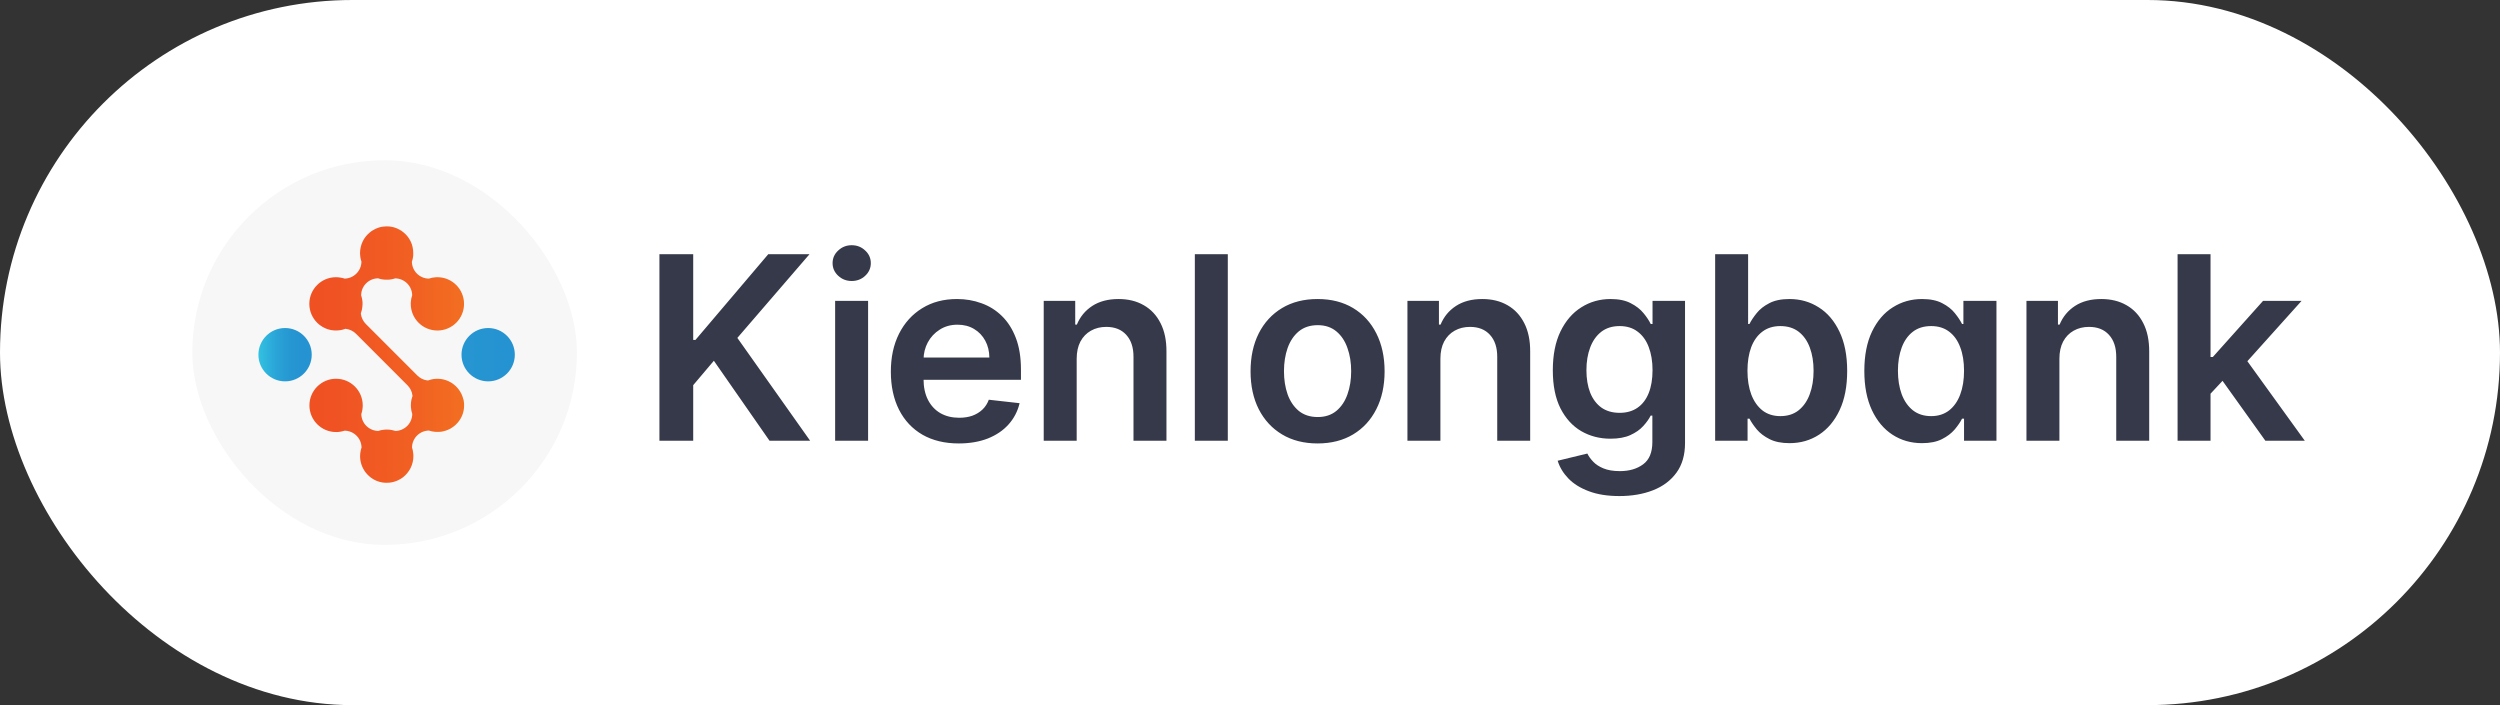
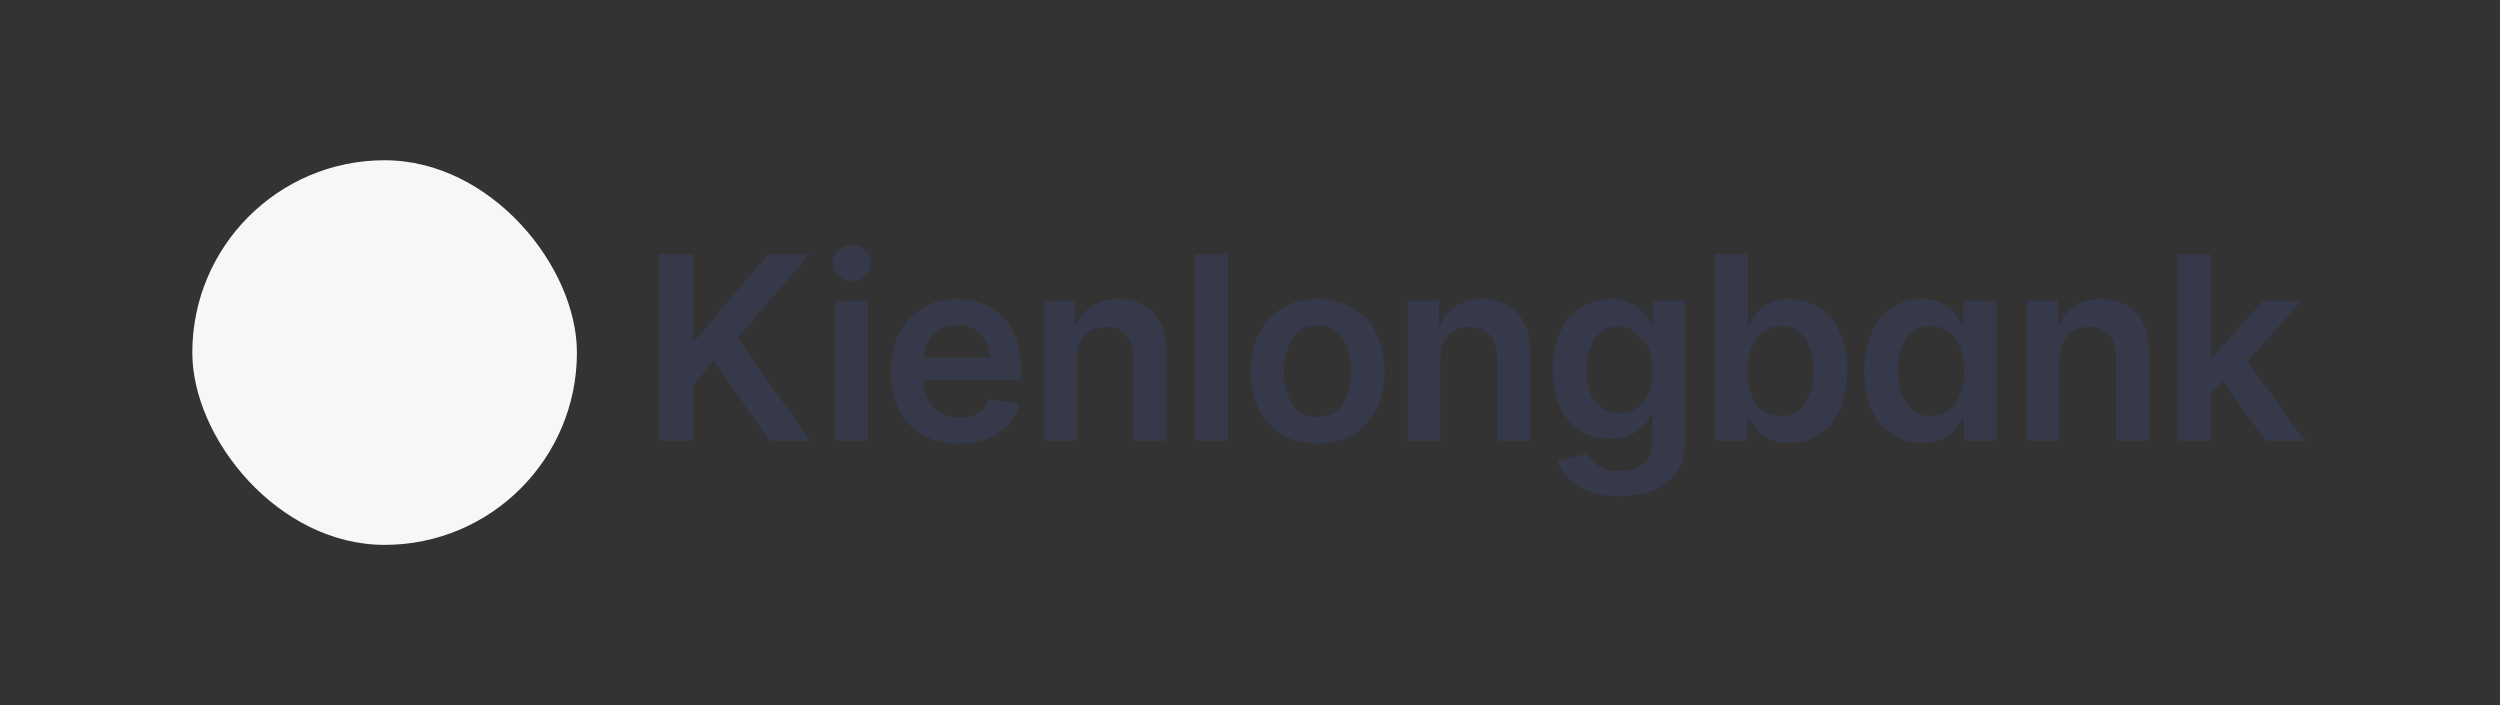
<svg xmlns="http://www.w3.org/2000/svg" width="156" height="44" viewBox="0 0 156 44" fill="none">
  <rect x="0" y="0" width="156" height="44" fill="#333333" stroke="none" />
-   <rect width="156" height="44" rx="22" fill="white" />
  <rect x="12" y="10" width="24" height="24" rx="12" fill="#F7F7F7" />
-   <path d="M28.913 24.925C28.91 24.91 28.905 24.896 28.902 24.881C28.899 24.866 28.894 24.851 28.89 24.836C28.882 24.806 28.872 24.779 28.862 24.749C28.859 24.739 28.857 24.731 28.852 24.721C28.846 24.704 28.839 24.686 28.831 24.67C28.831 24.665 28.828 24.661 28.826 24.656C28.821 24.646 28.818 24.635 28.813 24.625C28.803 24.6 28.79 24.576 28.778 24.551C28.772 24.536 28.763 24.523 28.755 24.508C28.75 24.497 28.744 24.485 28.735 24.473C28.724 24.45 28.707 24.426 28.694 24.404L28.671 24.369C28.641 24.327 28.61 24.284 28.577 24.242C28.534 24.191 28.491 24.144 28.444 24.099C28.432 24.089 28.421 24.078 28.411 24.069C28.381 24.041 28.35 24.017 28.318 23.992C28.31 23.985 28.302 23.979 28.292 23.97C28.272 23.956 28.252 23.941 28.233 23.927C28.213 23.914 28.191 23.899 28.17 23.886C28.129 23.861 28.086 23.837 28.041 23.814C28.018 23.802 27.995 23.791 27.972 23.781C27.786 23.697 27.58 23.645 27.365 23.637C27.341 23.636 27.316 23.636 27.293 23.636C27.293 23.636 27.278 23.636 27.271 23.636C27.248 23.636 27.224 23.636 27.201 23.639C27.181 23.639 27.159 23.641 27.141 23.642C27.113 23.645 27.085 23.649 27.057 23.652C27.047 23.652 27.039 23.654 27.031 23.655C27.026 23.655 27.021 23.657 27.016 23.659C27.011 23.659 27.006 23.66 27.001 23.662C26.989 23.664 26.98 23.665 26.968 23.669L26.956 23.672C26.948 23.672 26.938 23.675 26.93 23.677C26.922 23.677 26.915 23.68 26.909 23.682C26.886 23.687 26.864 23.693 26.843 23.7C26.834 23.702 26.826 23.703 26.818 23.706C26.813 23.708 26.806 23.71 26.802 23.712C26.788 23.715 26.777 23.718 26.764 23.723C26.754 23.726 26.745 23.73 26.736 23.733C26.732 23.735 26.727 23.736 26.724 23.738C26.722 23.738 26.721 23.739 26.718 23.741L26.714 23.743H26.711C26.696 23.743 26.683 23.741 26.668 23.739C26.441 23.712 26.22 23.609 26.043 23.433L22.827 20.215C22.657 20.045 22.556 19.831 22.523 19.61V19.607C22.522 19.585 22.518 19.566 22.517 19.547C22.522 19.536 22.525 19.524 22.528 19.513C22.538 19.486 22.546 19.458 22.553 19.43C22.555 19.427 22.556 19.424 22.556 19.42C22.556 19.417 22.556 19.416 22.558 19.414C22.561 19.402 22.565 19.392 22.568 19.383C22.568 19.383 22.568 19.383 22.568 19.381C22.571 19.366 22.576 19.351 22.578 19.336C22.584 19.307 22.591 19.275 22.596 19.246C22.601 19.214 22.606 19.183 22.609 19.153C22.612 19.122 22.616 19.091 22.617 19.059L22.621 19.011V18.988C22.621 18.978 22.621 18.972 22.621 18.964C22.621 18.932 22.621 18.901 22.621 18.871C22.621 18.871 22.621 18.866 22.621 18.863C22.621 18.853 22.621 18.845 22.617 18.837C22.617 18.822 22.616 18.807 22.614 18.794V18.79C22.614 18.78 22.612 18.771 22.611 18.761C22.607 18.738 22.606 18.716 22.601 18.696C22.599 18.682 22.596 18.668 22.593 18.655C22.593 18.645 22.589 18.635 22.588 18.625C22.586 18.616 22.584 18.606 22.581 18.596C22.581 18.588 22.578 18.579 22.576 18.573C22.573 18.561 22.571 18.548 22.566 18.535L22.563 18.523C22.56 18.513 22.558 18.503 22.555 18.494C22.55 18.479 22.545 18.462 22.54 18.447C22.537 18.439 22.535 18.431 22.532 18.424C22.537 18.154 22.64 17.887 22.846 17.681C23.053 17.474 23.321 17.369 23.592 17.367C23.603 17.372 23.616 17.375 23.631 17.379C23.634 17.38 23.64 17.382 23.643 17.382C23.661 17.387 23.679 17.392 23.695 17.397C23.707 17.4 23.72 17.404 23.732 17.407C23.75 17.412 23.77 17.417 23.79 17.42C23.817 17.425 23.842 17.43 23.872 17.435C23.9 17.438 23.928 17.443 23.954 17.445C23.977 17.448 24.002 17.45 24.025 17.451H24.038C24.067 17.451 24.096 17.453 24.124 17.453C24.132 17.453 24.142 17.453 24.151 17.453C24.164 17.453 24.177 17.453 24.19 17.453C24.197 17.453 24.203 17.453 24.21 17.453H24.223C24.241 17.453 24.259 17.45 24.276 17.448H24.281C24.281 17.448 24.286 17.448 24.289 17.448C24.292 17.448 24.296 17.448 24.299 17.448C24.302 17.448 24.307 17.448 24.311 17.446C24.317 17.446 24.324 17.445 24.332 17.443C24.337 17.443 24.342 17.443 24.345 17.441C24.363 17.44 24.381 17.436 24.398 17.433C24.414 17.431 24.431 17.428 24.447 17.425C24.484 17.417 24.52 17.408 24.556 17.4C24.592 17.39 24.629 17.38 24.663 17.369C24.932 17.374 25.201 17.478 25.405 17.682C25.611 17.888 25.717 18.157 25.72 18.428C25.672 18.564 25.643 18.711 25.634 18.863C25.633 18.898 25.631 18.929 25.631 18.962C25.631 19.881 26.376 20.624 27.294 20.624C28.213 20.624 28.956 19.881 28.956 18.962C28.956 18.043 28.213 17.298 27.294 17.298C27.26 17.298 27.229 17.298 27.194 17.301C27.044 17.309 26.899 17.339 26.762 17.385C26.492 17.382 26.221 17.278 26.015 17.072C25.811 16.867 25.705 16.599 25.702 16.328C25.707 16.31 25.713 16.292 25.718 16.276C25.722 16.267 25.723 16.257 25.727 16.249C25.73 16.239 25.732 16.231 25.735 16.221C25.735 16.218 25.736 16.213 25.738 16.209C25.741 16.196 25.745 16.181 25.748 16.168C25.756 16.132 25.765 16.096 25.77 16.059C25.771 16.048 25.773 16.035 25.774 16.021C25.776 16.01 25.778 16 25.779 15.989C25.779 15.98 25.781 15.972 25.783 15.965C25.783 15.96 25.783 15.956 25.783 15.949C25.784 15.936 25.786 15.921 25.786 15.908C25.786 15.898 25.786 15.89 25.786 15.88C25.786 15.871 25.786 15.863 25.786 15.855V15.845C25.786 15.845 25.786 15.84 25.786 15.837C25.786 15.822 25.786 15.809 25.786 15.794C25.786 15.736 25.783 15.678 25.778 15.622C25.771 15.566 25.763 15.512 25.753 15.457C25.75 15.436 25.745 15.416 25.74 15.396C25.738 15.39 25.736 15.382 25.735 15.375C25.732 15.362 25.728 15.349 25.725 15.337C25.722 15.322 25.717 15.309 25.713 15.296C25.712 15.289 25.71 15.284 25.709 15.278C25.707 15.273 25.705 15.268 25.704 15.263C25.704 15.26 25.7 15.255 25.7 15.251C25.7 15.248 25.697 15.245 25.697 15.242C25.687 15.213 25.677 15.189 25.667 15.162C25.659 15.144 25.651 15.124 25.643 15.106C25.638 15.096 25.634 15.088 25.631 15.078C25.628 15.068 25.623 15.06 25.618 15.05C25.6 15.014 25.582 14.979 25.56 14.945L25.532 14.898C25.519 14.88 25.507 14.861 25.494 14.842C25.492 14.839 25.491 14.837 25.489 14.834C25.483 14.824 25.474 14.814 25.468 14.804C25.463 14.796 25.456 14.79 25.45 14.781C25.45 14.781 25.448 14.778 25.446 14.776C25.446 14.776 25.445 14.773 25.443 14.771C25.425 14.747 25.405 14.724 25.385 14.701C25.367 14.679 25.348 14.658 25.326 14.636C25.306 14.615 25.285 14.595 25.263 14.575C25.242 14.555 25.221 14.537 25.199 14.518C25.194 14.514 25.191 14.509 25.186 14.506C25.145 14.473 25.104 14.442 25.061 14.41C25.061 14.41 25.059 14.41 25.059 14.409C25.014 14.379 24.968 14.353 24.922 14.326L24.911 14.321C24.884 14.306 24.858 14.293 24.831 14.282C24.805 14.27 24.779 14.257 24.751 14.245C24.723 14.236 24.695 14.224 24.667 14.214C24.642 14.206 24.619 14.198 24.594 14.191C24.592 14.191 24.591 14.191 24.589 14.189C24.586 14.189 24.582 14.188 24.579 14.186C24.564 14.181 24.551 14.178 24.536 14.175C24.521 14.171 24.507 14.168 24.494 14.165C24.465 14.16 24.436 14.153 24.408 14.148C24.317 14.132 24.225 14.125 24.131 14.125C24.058 14.125 23.987 14.13 23.918 14.14C23.897 14.143 23.875 14.145 23.854 14.15C23.851 14.15 23.847 14.15 23.844 14.15C23.839 14.151 23.834 14.151 23.829 14.153C23.813 14.156 23.794 14.16 23.778 14.163C23.753 14.168 23.73 14.175 23.707 14.179C23.691 14.183 23.674 14.188 23.658 14.194C23.643 14.198 23.628 14.203 23.615 14.207C23.582 14.217 23.55 14.229 23.519 14.242C23.488 14.255 23.456 14.268 23.427 14.283C23.366 14.311 23.306 14.343 23.25 14.379C23.236 14.387 23.222 14.397 23.207 14.407C23.193 14.417 23.18 14.425 23.166 14.435C23.138 14.453 23.114 14.475 23.087 14.494C23.034 14.536 22.985 14.58 22.939 14.63C22.917 14.651 22.898 14.672 22.878 14.696C22.875 14.699 22.873 14.702 22.87 14.706C22.853 14.724 22.84 14.742 22.825 14.758C22.799 14.791 22.774 14.824 22.749 14.861C22.734 14.884 22.72 14.905 22.706 14.928C22.697 14.946 22.685 14.963 22.677 14.981C22.667 14.997 22.657 15.015 22.649 15.034C22.631 15.07 22.612 15.106 22.598 15.144C22.588 15.169 22.576 15.194 22.568 15.22C22.558 15.245 22.55 15.271 22.543 15.297C22.535 15.322 22.527 15.349 22.52 15.377C22.512 15.403 22.507 15.43 22.502 15.456C22.479 15.565 22.467 15.675 22.467 15.792C22.467 15.82 22.467 15.85 22.471 15.878V15.893C22.471 15.911 22.474 15.931 22.476 15.949C22.476 15.954 22.476 15.959 22.477 15.962C22.479 15.99 22.484 16.018 22.487 16.046C22.487 16.058 22.49 16.069 22.492 16.081C22.492 16.086 22.492 16.089 22.494 16.094C22.494 16.099 22.495 16.104 22.497 16.109C22.499 16.12 22.502 16.132 22.505 16.144C22.509 16.16 22.514 16.175 22.517 16.191C22.522 16.213 22.527 16.231 22.533 16.251C22.535 16.259 22.537 16.266 22.538 16.274C22.54 16.277 22.541 16.282 22.543 16.285C22.548 16.297 22.551 16.31 22.555 16.323C22.551 16.594 22.448 16.864 22.241 17.07C22.035 17.276 21.767 17.38 21.498 17.385C21.485 17.38 21.473 17.375 21.46 17.372L21.452 17.369C21.452 17.369 21.444 17.367 21.44 17.366C21.434 17.362 21.427 17.361 21.419 17.359C21.406 17.356 21.394 17.351 21.381 17.349C21.378 17.349 21.371 17.347 21.369 17.346C21.361 17.346 21.356 17.343 21.349 17.341C21.348 17.341 21.345 17.341 21.341 17.341L21.318 17.336C21.308 17.334 21.298 17.333 21.287 17.331C21.285 17.331 21.284 17.331 21.282 17.331C21.265 17.328 21.249 17.324 21.233 17.321C21.196 17.316 21.16 17.311 21.122 17.306C21.11 17.306 21.099 17.303 21.086 17.303C21.079 17.303 21.071 17.301 21.064 17.301H21.049C21.021 17.3 20.993 17.298 20.964 17.298C20.046 17.298 19.302 18.042 19.302 18.96C19.302 19.42 19.488 19.838 19.79 20.138C19.808 20.156 19.826 20.174 19.846 20.191C19.863 20.207 19.881 20.222 19.897 20.235C19.91 20.247 19.925 20.258 19.938 20.268C19.947 20.275 19.953 20.28 19.96 20.285C19.971 20.293 19.983 20.301 19.993 20.308C20.006 20.317 20.021 20.327 20.034 20.337C20.054 20.351 20.073 20.364 20.093 20.375C20.111 20.385 20.128 20.397 20.146 20.407C20.168 20.418 20.189 20.43 20.21 20.441C20.23 20.451 20.252 20.461 20.271 20.471C20.276 20.474 20.281 20.476 20.286 20.479C20.306 20.489 20.327 20.497 20.347 20.504C20.37 20.514 20.395 20.522 20.418 20.532C20.443 20.54 20.466 20.548 20.491 20.555H20.492C20.515 20.563 20.54 20.568 20.565 20.575C20.59 20.58 20.614 20.586 20.641 20.591C20.667 20.596 20.692 20.601 20.718 20.605C20.769 20.613 20.822 20.618 20.875 20.621C20.875 20.621 20.876 20.621 20.878 20.621C20.906 20.621 20.936 20.623 20.964 20.623C20.964 20.623 20.98 20.623 20.987 20.623H20.988C21.012 20.623 21.036 20.623 21.059 20.619C21.089 20.619 21.119 20.616 21.15 20.611H21.157C21.158 20.611 21.162 20.611 21.162 20.611C21.191 20.608 21.219 20.603 21.247 20.599C21.277 20.595 21.307 20.588 21.338 20.581C21.353 20.578 21.366 20.576 21.379 20.572H21.381C21.381 20.572 21.394 20.568 21.402 20.565C21.412 20.563 21.42 20.562 21.429 20.557C21.458 20.548 21.486 20.538 21.516 20.529C21.526 20.525 21.536 20.522 21.546 20.517C21.567 20.519 21.587 20.52 21.605 20.524H21.607C21.829 20.555 22.042 20.656 22.213 20.826L25.43 24.045C25.606 24.221 25.709 24.442 25.736 24.671C25.738 24.686 25.74 24.699 25.741 24.712C25.741 24.712 25.738 24.721 25.738 24.724C25.738 24.727 25.735 24.729 25.735 24.734C25.73 24.747 25.725 24.762 25.72 24.775C25.715 24.79 25.71 24.803 25.709 24.816C25.704 24.83 25.7 24.844 25.697 24.858C25.692 24.871 25.689 24.886 25.685 24.899C25.682 24.914 25.679 24.928 25.675 24.942C25.672 24.957 25.671 24.971 25.667 24.985C25.664 25 25.662 25.014 25.659 25.031C25.656 25.049 25.654 25.069 25.651 25.088L25.648 25.112V25.115C25.648 25.128 25.644 25.143 25.644 25.156C25.641 25.186 25.639 25.215 25.639 25.245C25.639 25.255 25.638 25.263 25.639 25.275V25.298C25.639 25.321 25.639 25.346 25.641 25.369C25.641 25.379 25.641 25.389 25.641 25.399C25.651 25.549 25.679 25.694 25.725 25.831V25.837C25.72 26.106 25.616 26.373 25.412 26.578C25.206 26.782 24.939 26.888 24.67 26.893H24.667C24.655 26.889 24.645 26.884 24.635 26.881C24.634 26.88 24.63 26.88 24.627 26.878C24.624 26.876 24.619 26.875 24.614 26.875C24.612 26.875 24.61 26.875 24.609 26.873C24.606 26.873 24.601 26.87 24.597 26.87C24.592 26.868 24.587 26.866 24.582 26.866C24.576 26.863 24.569 26.861 24.561 26.861C24.556 26.86 24.549 26.858 24.545 26.856C24.541 26.856 24.54 26.856 24.536 26.855C24.533 26.853 24.528 26.851 24.525 26.851C24.525 26.851 24.524 26.851 24.523 26.851C24.523 26.851 24.513 26.851 24.508 26.848C24.508 26.848 24.503 26.848 24.5 26.846L24.488 26.843C24.465 26.838 24.444 26.833 24.421 26.83C24.416 26.83 24.409 26.828 24.403 26.827C24.381 26.823 24.362 26.82 24.342 26.819C24.342 26.819 24.332 26.815 24.325 26.815C24.315 26.814 24.304 26.812 24.294 26.812C24.276 26.81 24.256 26.809 24.238 26.807C24.236 26.807 24.235 26.807 24.233 26.807C24.207 26.805 24.182 26.804 24.155 26.805C24.151 26.805 24.144 26.805 24.139 26.805H24.137C24.109 26.805 24.081 26.805 24.053 26.809H24.042C24.042 26.809 24.034 26.809 24.029 26.809C24 26.81 23.973 26.812 23.946 26.817C23.928 26.819 23.908 26.822 23.888 26.825H23.884L23.849 26.83L23.821 26.835C23.821 26.835 23.817 26.835 23.816 26.835C23.811 26.835 23.808 26.835 23.804 26.837H23.803C23.803 26.837 23.79 26.84 23.783 26.842L23.768 26.845C23.768 26.845 23.758 26.846 23.753 26.848C23.729 26.853 23.702 26.86 23.677 26.868C23.674 26.868 23.671 26.87 23.668 26.871C23.651 26.876 23.633 26.881 23.618 26.888C23.615 26.888 23.61 26.889 23.607 26.891C23.336 26.888 23.066 26.782 22.86 26.578C22.654 26.372 22.548 26.103 22.546 25.832C22.556 25.803 22.566 25.771 22.575 25.74C22.578 25.73 22.579 25.722 22.583 25.71C22.589 25.687 22.594 25.666 22.599 25.641C22.602 25.626 22.606 25.611 22.607 25.596C22.611 25.583 22.612 25.572 22.612 25.558C22.612 25.555 22.612 25.554 22.614 25.55C22.617 25.529 22.621 25.507 22.622 25.488C22.626 25.458 22.629 25.428 22.631 25.397C22.632 25.362 22.634 25.331 22.634 25.296C22.634 24.378 21.89 23.634 20.972 23.634C20.054 23.634 19.308 24.378 19.308 25.296C19.308 26.215 20.054 26.96 20.97 26.96C21.005 26.96 21.036 26.96 21.069 26.957C21.091 26.957 21.112 26.954 21.134 26.952C21.137 26.952 21.142 26.952 21.145 26.95C21.166 26.949 21.186 26.947 21.204 26.942C21.213 26.942 21.221 26.941 21.229 26.939C21.252 26.936 21.275 26.931 21.298 26.927C21.333 26.921 21.366 26.913 21.399 26.904C21.417 26.899 21.435 26.894 21.452 26.889C21.47 26.884 21.488 26.878 21.505 26.873C21.775 26.878 22.042 26.982 22.246 27.186C22.453 27.392 22.558 27.661 22.561 27.93L22.558 27.94C22.555 27.948 22.553 27.956 22.55 27.965C22.548 27.971 22.546 27.978 22.543 27.983C22.543 27.983 22.54 27.996 22.538 28.001C22.537 28.011 22.533 28.019 22.53 28.029C22.53 28.035 22.527 28.041 22.525 28.047C22.522 28.054 22.52 28.059 22.52 28.065C22.518 28.073 22.517 28.08 22.515 28.088C22.512 28.097 22.51 28.103 22.51 28.111C22.507 28.121 22.505 28.133 22.504 28.143C22.5 28.158 22.499 28.174 22.495 28.189C22.495 28.192 22.495 28.194 22.494 28.197C22.49 28.215 22.489 28.233 22.485 28.253C22.485 28.262 22.484 28.268 22.482 28.275C22.48 28.286 22.479 28.298 22.479 28.311C22.479 28.321 22.477 28.329 22.477 28.339C22.476 28.349 22.476 28.357 22.474 28.367V28.37C22.472 28.402 22.471 28.435 22.471 28.466C22.471 28.489 22.471 28.514 22.472 28.537C22.472 28.553 22.472 28.572 22.476 28.586C22.476 28.603 22.477 28.621 22.479 28.636C22.48 28.647 22.482 28.661 22.484 28.672C22.485 28.687 22.487 28.7 22.489 28.713C22.489 28.722 22.49 28.73 22.492 28.736C22.492 28.74 22.492 28.741 22.494 28.745L22.497 28.761C22.502 28.791 22.509 28.819 22.515 28.849C22.515 28.854 22.517 28.857 22.518 28.862C22.523 28.887 22.53 28.911 22.538 28.934C22.543 28.951 22.548 28.969 22.555 28.985C22.555 28.989 22.558 28.994 22.558 28.997C22.56 29.002 22.561 29.007 22.563 29.01C22.568 29.025 22.573 29.038 22.578 29.053C22.581 29.061 22.583 29.068 22.586 29.075L22.594 29.094C22.602 29.112 22.611 29.132 22.619 29.15C22.619 29.154 22.621 29.157 22.622 29.16C22.626 29.169 22.631 29.177 22.634 29.183C22.645 29.208 22.657 29.233 22.67 29.256C22.697 29.302 22.723 29.348 22.753 29.393C22.753 29.393 22.754 29.393 22.754 29.394C22.769 29.416 22.784 29.437 22.799 29.459C22.799 29.459 22.805 29.467 22.809 29.472C22.82 29.488 22.835 29.507 22.848 29.521C22.855 29.53 22.861 29.538 22.87 29.544L22.873 29.548C22.883 29.559 22.891 29.571 22.901 29.581C22.919 29.601 22.937 29.619 22.957 29.639L22.973 29.655C22.973 29.655 22.985 29.665 22.99 29.67C23.002 29.681 23.013 29.693 23.024 29.703C23.041 29.718 23.058 29.733 23.074 29.746C23.077 29.749 23.084 29.754 23.087 29.757C23.087 29.757 23.087 29.759 23.089 29.759C23.109 29.775 23.128 29.79 23.148 29.805C23.156 29.812 23.165 29.817 23.173 29.822C23.175 29.823 23.176 29.825 23.178 29.826C23.212 29.85 23.245 29.873 23.282 29.894C23.306 29.911 23.334 29.924 23.361 29.939C23.361 29.939 23.361 29.939 23.363 29.939C23.377 29.947 23.392 29.953 23.409 29.962C23.433 29.973 23.458 29.985 23.481 29.996C23.506 30.006 23.531 30.018 23.557 30.026C23.557 30.026 23.56 30.026 23.562 30.028C23.587 30.036 23.611 30.044 23.634 30.051C23.659 30.059 23.686 30.067 23.714 30.074C23.74 30.082 23.766 30.087 23.793 30.092C23.817 30.097 23.842 30.102 23.867 30.107C23.9 30.112 23.931 30.115 23.964 30.118C23.987 30.12 24.012 30.122 24.035 30.123C24.038 30.123 24.043 30.123 24.047 30.123C24.075 30.123 24.101 30.125 24.129 30.125C24.129 30.125 24.13 30.125 24.131 30.125C24.159 30.125 24.183 30.125 24.21 30.122C24.213 30.122 24.218 30.122 24.221 30.122C24.241 30.122 24.259 30.12 24.279 30.118C24.286 30.118 24.292 30.118 24.299 30.117C24.329 30.113 24.358 30.108 24.388 30.105C24.403 30.102 24.416 30.102 24.431 30.099C24.437 30.099 24.444 30.095 24.449 30.095C24.477 30.09 24.505 30.084 24.533 30.077C24.536 30.077 24.541 30.076 24.545 30.074C24.549 30.072 24.555 30.071 24.561 30.069C24.584 30.062 24.609 30.056 24.632 30.047C24.635 30.047 24.637 30.046 24.64 30.044C24.65 30.041 24.66 30.039 24.67 30.034C24.688 30.029 24.704 30.023 24.723 30.016C24.733 30.011 24.742 30.008 24.752 30.005C24.757 30.003 24.762 30.001 24.767 29.998C24.784 29.993 24.8 29.985 24.817 29.977C24.843 29.965 24.868 29.952 24.894 29.939C24.899 29.937 24.904 29.934 24.909 29.932C24.917 29.929 24.924 29.924 24.93 29.921C24.942 29.916 24.952 29.909 24.963 29.902C24.973 29.897 24.985 29.891 24.995 29.884C24.995 29.884 24.995 29.884 24.996 29.883C24.996 29.883 24.996 29.883 24.998 29.883C25.026 29.864 25.054 29.848 25.08 29.83C25.1 29.815 25.12 29.802 25.14 29.787C25.148 29.78 25.158 29.774 25.166 29.765C25.184 29.751 25.202 29.736 25.219 29.721C25.226 29.716 25.23 29.711 25.237 29.704C25.262 29.683 25.285 29.66 25.308 29.637C25.323 29.622 25.336 29.609 25.349 29.594C25.357 29.586 25.366 29.578 25.372 29.568C25.387 29.551 25.4 29.535 25.415 29.518C25.45 29.477 25.481 29.434 25.511 29.39C25.521 29.375 25.532 29.36 25.54 29.343C25.549 29.332 25.555 29.32 25.562 29.309C25.572 29.292 25.582 29.274 25.591 29.258C25.595 29.253 25.598 29.246 25.601 29.241C25.611 29.221 25.621 29.201 25.631 29.182C25.736 28.964 25.796 28.72 25.796 28.463C25.796 28.428 25.796 28.397 25.793 28.364C25.791 28.332 25.788 28.301 25.783 28.27C25.783 28.255 25.779 28.238 25.776 28.224C25.776 28.219 25.776 28.214 25.774 28.207C25.773 28.197 25.771 28.187 25.77 28.177C25.766 28.163 25.765 28.148 25.761 28.133C25.761 28.13 25.761 28.128 25.761 28.125C25.758 28.113 25.756 28.1 25.753 28.088C25.753 28.087 25.753 28.083 25.751 28.08C25.75 28.069 25.746 28.055 25.743 28.044C25.74 28.029 25.735 28.014 25.732 27.999C25.732 27.996 25.732 27.993 25.728 27.989C25.727 27.981 25.723 27.973 25.72 27.965C25.717 27.95 25.712 27.937 25.709 27.923C25.713 27.653 25.817 27.386 26.022 27.18C26.228 26.974 26.497 26.87 26.765 26.866C26.821 26.884 26.877 26.901 26.935 26.914C26.94 26.916 26.945 26.917 26.95 26.917C26.96 26.919 26.97 26.921 26.98 26.922C26.981 26.922 26.985 26.924 26.988 26.924C26.994 26.926 27.003 26.927 27.009 26.927C27.013 26.927 27.016 26.927 27.019 26.927C27.029 26.927 27.037 26.931 27.047 26.932C27.064 26.934 27.082 26.937 27.097 26.939C27.1 26.939 27.105 26.941 27.108 26.941C27.13 26.944 27.149 26.945 27.171 26.945C27.181 26.947 27.192 26.947 27.202 26.949H27.214C27.242 26.949 27.271 26.95 27.299 26.95C27.299 26.95 27.3 26.95 27.301 26.95C27.301 26.95 27.316 26.95 27.323 26.95C27.331 26.95 27.339 26.95 27.347 26.95C27.349 26.95 27.351 26.95 27.351 26.95C27.352 26.95 27.354 26.95 27.354 26.95C27.369 26.95 27.384 26.95 27.397 26.949C27.413 26.949 27.428 26.947 27.443 26.945C27.443 26.945 27.454 26.945 27.458 26.945H27.461C27.477 26.945 27.494 26.942 27.511 26.941C27.519 26.941 27.527 26.937 27.534 26.937C27.553 26.934 27.575 26.931 27.595 26.927C27.599 26.927 27.606 26.926 27.613 26.924C27.618 26.922 27.624 26.921 27.631 26.919C27.639 26.917 27.646 26.916 27.652 26.914C27.677 26.909 27.703 26.903 27.728 26.896C27.731 26.896 27.733 26.896 27.738 26.894C27.75 26.891 27.759 26.888 27.769 26.884C27.774 26.884 27.777 26.881 27.782 26.881C27.791 26.878 27.801 26.876 27.811 26.873C27.816 26.871 27.822 26.868 27.829 26.866C27.863 26.855 27.896 26.842 27.929 26.828L27.969 26.812C28.007 26.795 28.041 26.777 28.078 26.759C28.082 26.757 28.086 26.756 28.089 26.754C28.092 26.753 28.094 26.751 28.096 26.751L28.148 26.72C28.16 26.713 28.17 26.706 28.181 26.698C28.214 26.677 28.246 26.657 28.277 26.634C28.285 26.629 28.294 26.622 28.302 26.616C28.302 26.616 28.305 26.614 28.305 26.612C28.315 26.606 28.323 26.598 28.333 26.591C28.34 26.586 28.348 26.581 28.355 26.574C28.356 26.573 28.36 26.571 28.361 26.568C28.369 26.561 28.379 26.553 28.387 26.546C28.397 26.537 28.407 26.528 28.417 26.52C28.427 26.512 28.435 26.503 28.445 26.495C28.491 26.451 28.534 26.404 28.576 26.355C28.577 26.353 28.579 26.352 28.58 26.35C28.584 26.347 28.587 26.342 28.59 26.339C28.597 26.33 28.604 26.322 28.608 26.314C28.617 26.304 28.625 26.294 28.633 26.284C28.637 26.279 28.641 26.273 28.645 26.268C28.648 26.263 28.651 26.258 28.655 26.253C28.661 26.243 28.669 26.233 28.676 26.223C28.689 26.203 28.702 26.183 28.716 26.164C28.724 26.151 28.732 26.136 28.739 26.122C28.747 26.111 28.753 26.099 28.76 26.086C28.768 26.073 28.775 26.06 28.782 26.045C28.795 26.02 28.806 25.994 28.818 25.968C28.829 25.943 28.841 25.915 28.852 25.888C28.862 25.862 28.871 25.836 28.881 25.808C28.885 25.789 28.892 25.77 28.897 25.752C28.899 25.745 28.9 25.74 28.902 25.733C28.907 25.71 28.913 25.689 28.918 25.667C28.92 25.657 28.923 25.649 28.925 25.639C28.928 25.628 28.928 25.615 28.932 25.603C28.935 25.583 28.94 25.562 28.942 25.542C28.948 25.502 28.953 25.463 28.956 25.42C28.956 25.413 28.958 25.405 28.956 25.399C28.96 25.364 28.961 25.328 28.961 25.293C28.961 25.196 28.953 25.1 28.936 25.008C28.932 24.976 28.925 24.945 28.918 24.915L28.913 24.925Z" fill="url(#paint0_linear_528_678)" />
-   <path d="M30.462 20.469C29.543 20.469 28.798 21.215 28.798 22.133C28.798 23.052 29.543 23.797 30.462 23.797C31.38 23.797 32.125 23.052 32.125 22.133C32.125 21.215 31.38 20.469 30.462 20.469Z" fill="url(#paint1_linear_528_678)" />
-   <path d="M17.788 20.469C16.87 20.469 16.125 21.215 16.125 22.133C16.125 23.052 16.87 23.797 17.788 23.797C18.707 23.797 19.452 23.052 19.452 22.133C19.452 21.215 18.707 20.469 17.788 20.469Z" fill="url(#paint2_linear_528_678)" />
-   <path d="M41.148 27.5V15.864H43.256V21.21H43.398L47.938 15.864H50.511L46.011 21.085L50.551 27.5H48.017L44.545 22.511L43.256 24.034V27.5H41.148ZM52.112 27.5V18.773H54.169V27.5H52.112ZM53.146 17.534C52.82 17.534 52.54 17.426 52.305 17.21C52.07 16.991 51.953 16.727 51.953 16.421C51.953 16.11 52.07 15.847 52.305 15.631C52.54 15.411 52.82 15.301 53.146 15.301C53.475 15.301 53.756 15.411 53.987 15.631C54.222 15.847 54.339 16.11 54.339 16.421C54.339 16.727 54.222 16.991 53.987 17.21C53.756 17.426 53.475 17.534 53.146 17.534ZM59.827 27.671C58.952 27.671 58.197 27.489 57.56 27.125C56.928 26.758 56.441 26.239 56.1 25.568C55.759 24.894 55.589 24.1 55.589 23.188C55.589 22.29 55.759 21.502 56.1 20.824C56.445 20.142 56.926 19.612 57.543 19.233C58.161 18.85 58.886 18.659 59.719 18.659C60.257 18.659 60.765 18.746 61.242 18.921C61.723 19.091 62.147 19.356 62.515 19.716C62.886 20.076 63.178 20.534 63.39 21.091C63.602 21.644 63.708 22.303 63.708 23.068V23.699H56.555V22.312H61.736C61.733 21.919 61.647 21.568 61.481 21.261C61.314 20.951 61.081 20.706 60.782 20.528C60.486 20.35 60.142 20.261 59.748 20.261C59.327 20.261 58.958 20.364 58.64 20.568C58.322 20.769 58.074 21.034 57.895 21.364C57.721 21.689 57.632 22.047 57.629 22.438V23.648C57.629 24.155 57.721 24.591 57.907 24.954C58.093 25.314 58.352 25.591 58.685 25.784C59.019 25.974 59.409 26.068 59.856 26.068C60.155 26.068 60.426 26.026 60.668 25.943C60.911 25.856 61.121 25.729 61.299 25.562C61.477 25.396 61.611 25.189 61.702 24.943L63.623 25.159C63.502 25.667 63.27 26.11 62.93 26.489C62.593 26.864 62.161 27.155 61.634 27.364C61.108 27.568 60.505 27.671 59.827 27.671ZM67.185 22.386V27.5H65.128V18.773H67.094V20.256H67.196C67.397 19.767 67.717 19.379 68.156 19.091C68.6 18.803 69.147 18.659 69.799 18.659C70.401 18.659 70.925 18.788 71.372 19.046C71.823 19.303 72.172 19.676 72.418 20.165C72.668 20.653 72.791 21.246 72.787 21.943V27.5H70.73V22.261C70.73 21.678 70.579 21.222 70.276 20.892C69.977 20.562 69.562 20.398 69.031 20.398C68.672 20.398 68.352 20.477 68.071 20.636C67.795 20.792 67.577 21.017 67.418 21.312C67.263 21.608 67.185 21.966 67.185 22.386ZM76.615 15.864V27.5H74.558V15.864H76.615ZM82.217 27.671C81.365 27.671 80.626 27.483 80.001 27.108C79.376 26.733 78.891 26.208 78.546 25.534C78.205 24.86 78.035 24.072 78.035 23.171C78.035 22.269 78.205 21.479 78.546 20.801C78.891 20.123 79.376 19.597 80.001 19.222C80.626 18.847 81.365 18.659 82.217 18.659C83.069 18.659 83.808 18.847 84.433 19.222C85.058 19.597 85.541 20.123 85.882 20.801C86.226 21.479 86.399 22.269 86.399 23.171C86.399 24.072 86.226 24.86 85.882 25.534C85.541 26.208 85.058 26.733 84.433 27.108C83.808 27.483 83.069 27.671 82.217 27.671ZM82.228 26.023C82.69 26.023 83.077 25.896 83.387 25.642C83.698 25.384 83.929 25.04 84.08 24.608C84.236 24.176 84.313 23.695 84.313 23.165C84.313 22.631 84.236 22.148 84.08 21.716C83.929 21.28 83.698 20.934 83.387 20.676C83.077 20.419 82.69 20.29 82.228 20.29C81.755 20.29 81.361 20.419 81.046 20.676C80.736 20.934 80.503 21.28 80.347 21.716C80.196 22.148 80.12 22.631 80.12 23.165C80.12 23.695 80.196 24.176 80.347 24.608C80.503 25.04 80.736 25.384 81.046 25.642C81.361 25.896 81.755 26.023 82.228 26.023ZM89.881 22.386V27.5H87.824V18.773H89.79V20.256H89.892C90.093 19.767 90.413 19.379 90.853 19.091C91.296 18.803 91.843 18.659 92.495 18.659C93.097 18.659 93.622 18.788 94.069 19.046C94.519 19.303 94.868 19.676 95.114 20.165C95.364 20.653 95.487 21.246 95.483 21.943V27.5H93.427V22.261C93.427 21.678 93.275 21.222 92.972 20.892C92.673 20.562 92.258 20.398 91.728 20.398C91.368 20.398 91.048 20.477 90.767 20.636C90.491 20.792 90.273 21.017 90.114 21.312C89.959 21.608 89.881 21.966 89.881 22.386ZM101.05 30.954C100.311 30.954 99.677 30.854 99.146 30.653C98.616 30.456 98.19 30.191 97.868 29.858C97.546 29.525 97.323 29.155 97.198 28.75L99.05 28.301C99.133 28.472 99.254 28.64 99.413 28.807C99.573 28.977 99.787 29.117 100.055 29.227C100.328 29.341 100.671 29.398 101.084 29.398C101.667 29.398 102.15 29.256 102.533 28.972C102.915 28.691 103.107 28.229 103.107 27.585V25.932H103.004C102.898 26.144 102.743 26.362 102.538 26.585C102.338 26.809 102.071 26.996 101.737 27.148C101.408 27.299 100.993 27.375 100.493 27.375C99.823 27.375 99.215 27.218 98.669 26.903C98.127 26.585 97.696 26.112 97.374 25.483C97.055 24.85 96.896 24.059 96.896 23.108C96.896 22.15 97.055 21.341 97.374 20.682C97.696 20.019 98.129 19.517 98.675 19.176C99.22 18.831 99.828 18.659 100.499 18.659C101.01 18.659 101.43 18.746 101.76 18.921C102.093 19.091 102.358 19.297 102.555 19.54C102.752 19.778 102.902 20.004 103.004 20.216H103.118V18.773H105.146V27.642C105.146 28.388 104.968 29.006 104.612 29.494C104.256 29.983 103.769 30.349 103.152 30.591C102.535 30.833 101.834 30.954 101.05 30.954ZM101.067 25.761C101.502 25.761 101.874 25.655 102.18 25.443C102.487 25.231 102.72 24.926 102.879 24.528C103.038 24.131 103.118 23.653 103.118 23.097C103.118 22.547 103.038 22.066 102.879 21.653C102.724 21.241 102.493 20.921 102.186 20.693C101.883 20.462 101.51 20.347 101.067 20.347C100.608 20.347 100.226 20.466 99.919 20.704C99.612 20.943 99.381 21.271 99.226 21.688C99.071 22.1 98.993 22.57 98.993 23.097C98.993 23.631 99.071 24.099 99.226 24.5C99.385 24.898 99.618 25.208 99.925 25.432C100.235 25.651 100.616 25.761 101.067 25.761ZM107.025 27.5V15.864H109.082V20.216H109.167C109.273 20.004 109.423 19.778 109.616 19.54C109.809 19.297 110.071 19.091 110.4 18.921C110.73 18.746 111.15 18.659 111.662 18.659C112.336 18.659 112.944 18.831 113.485 19.176C114.031 19.517 114.463 20.023 114.781 20.693C115.103 21.36 115.264 22.178 115.264 23.148C115.264 24.106 115.107 24.921 114.792 25.591C114.478 26.261 114.05 26.773 113.508 27.125C112.967 27.477 112.353 27.653 111.667 27.653C111.167 27.653 110.753 27.57 110.423 27.403C110.093 27.237 109.828 27.036 109.628 26.801C109.431 26.562 109.277 26.337 109.167 26.125H109.048V27.5H107.025ZM109.042 23.136C109.042 23.701 109.122 24.195 109.281 24.619C109.444 25.044 109.677 25.375 109.98 25.614C110.287 25.849 110.658 25.966 111.093 25.966C111.548 25.966 111.929 25.845 112.235 25.602C112.542 25.356 112.773 25.021 112.929 24.597C113.088 24.169 113.167 23.682 113.167 23.136C113.167 22.595 113.09 22.114 112.934 21.693C112.779 21.273 112.548 20.943 112.241 20.704C111.934 20.466 111.552 20.347 111.093 20.347C110.654 20.347 110.281 20.462 109.974 20.693C109.667 20.924 109.434 21.248 109.275 21.665C109.12 22.081 109.042 22.572 109.042 23.136ZM119.931 27.653C119.245 27.653 118.632 27.477 118.09 27.125C117.549 26.773 117.12 26.261 116.806 25.591C116.492 24.921 116.334 24.106 116.334 23.148C116.334 22.178 116.494 21.36 116.812 20.693C117.134 20.023 117.567 19.517 118.113 19.176C118.658 18.831 119.266 18.659 119.937 18.659C120.448 18.659 120.869 18.746 121.198 18.921C121.528 19.091 121.789 19.297 121.982 19.54C122.175 19.778 122.325 20.004 122.431 20.216H122.516V18.773H124.579V27.5H122.556V26.125H122.431C122.325 26.337 122.172 26.562 121.971 26.801C121.77 27.036 121.505 27.237 121.175 27.403C120.846 27.57 120.431 27.653 119.931 27.653ZM120.505 25.966C120.941 25.966 121.312 25.849 121.619 25.614C121.925 25.375 122.158 25.044 122.317 24.619C122.477 24.195 122.556 23.701 122.556 23.136C122.556 22.572 122.477 22.081 122.317 21.665C122.162 21.248 121.931 20.924 121.624 20.693C121.321 20.462 120.948 20.347 120.505 20.347C120.047 20.347 119.664 20.466 119.357 20.704C119.05 20.943 118.819 21.273 118.664 21.693C118.509 22.114 118.431 22.595 118.431 23.136C118.431 23.682 118.509 24.169 118.664 24.597C118.823 25.021 119.056 25.356 119.363 25.602C119.674 25.845 120.054 25.966 120.505 25.966ZM128.507 22.386V27.5H126.451V18.773H128.416V20.256H128.519C128.72 19.767 129.04 19.379 129.479 19.091C129.922 18.803 130.47 18.659 131.121 18.659C131.723 18.659 132.248 18.788 132.695 19.046C133.146 19.303 133.494 19.676 133.74 20.165C133.99 20.653 134.113 21.246 134.11 21.943V27.5H132.053V22.261C132.053 21.678 131.901 21.222 131.598 20.892C131.299 20.562 130.884 20.398 130.354 20.398C129.994 20.398 129.674 20.477 129.394 20.636C129.117 20.792 128.899 21.017 128.74 21.312C128.585 21.608 128.507 21.966 128.507 22.386ZM137.756 24.761L137.75 22.278H138.079L141.216 18.773H143.619L139.761 23.068H139.335L137.756 24.761ZM135.881 27.5V15.864H137.937V27.5H135.881ZM141.358 27.5L138.517 23.528L139.903 22.079L143.818 27.5H141.358Z" fill="#36394A" />
+   <path d="M41.148 27.5V15.864H43.256V21.21H43.398L47.938 15.864H50.511L46.011 21.085L50.551 27.5H48.017L44.545 22.511L43.256 24.034V27.5H41.148ZM52.112 27.5V18.773H54.169V27.5H52.112ZM53.146 17.534C52.82 17.534 52.54 17.426 52.305 17.21C52.07 16.991 51.953 16.727 51.953 16.421C51.953 16.11 52.07 15.847 52.305 15.631C52.54 15.411 52.82 15.301 53.146 15.301C53.475 15.301 53.756 15.411 53.987 15.631C54.222 15.847 54.339 16.11 54.339 16.421C54.339 16.727 54.222 16.991 53.987 17.21C53.756 17.426 53.475 17.534 53.146 17.534ZM59.827 27.671C58.952 27.671 58.197 27.489 57.56 27.125C56.928 26.758 56.441 26.239 56.1 25.568C55.759 24.894 55.589 24.1 55.589 23.188C55.589 22.29 55.759 21.502 56.1 20.824C56.445 20.142 56.926 19.612 57.543 19.233C58.161 18.85 58.886 18.659 59.719 18.659C60.257 18.659 60.765 18.746 61.242 18.921C61.723 19.091 62.147 19.356 62.515 19.716C62.886 20.076 63.178 20.534 63.39 21.091C63.602 21.644 63.708 22.303 63.708 23.068V23.699H56.555V22.312H61.736C61.733 21.919 61.647 21.568 61.481 21.261C61.314 20.951 61.081 20.706 60.782 20.528C60.486 20.35 60.142 20.261 59.748 20.261C59.327 20.261 58.958 20.364 58.64 20.568C58.322 20.769 58.074 21.034 57.895 21.364C57.721 21.689 57.632 22.047 57.629 22.438V23.648C57.629 24.155 57.721 24.591 57.907 24.954C58.093 25.314 58.352 25.591 58.685 25.784C59.019 25.974 59.409 26.068 59.856 26.068C60.155 26.068 60.426 26.026 60.668 25.943C60.911 25.856 61.121 25.729 61.299 25.562C61.477 25.396 61.611 25.189 61.702 24.943L63.623 25.159C63.502 25.667 63.27 26.11 62.93 26.489C62.593 26.864 62.161 27.155 61.634 27.364C61.108 27.568 60.505 27.671 59.827 27.671ZM67.185 22.386V27.5H65.128V18.773H67.094V20.256H67.196C67.397 19.767 67.717 19.379 68.156 19.091C68.6 18.803 69.147 18.659 69.799 18.659C70.401 18.659 70.925 18.788 71.372 19.046C71.823 19.303 72.172 19.676 72.418 20.165C72.668 20.653 72.791 21.246 72.787 21.943V27.5H70.73V22.261C70.73 21.678 70.579 21.222 70.276 20.892C69.977 20.562 69.562 20.398 69.031 20.398C68.672 20.398 68.352 20.477 68.071 20.636C67.795 20.792 67.577 21.017 67.418 21.312C67.263 21.608 67.185 21.966 67.185 22.386ZM76.615 15.864V27.5H74.558V15.864H76.615ZM82.217 27.671C81.365 27.671 80.626 27.483 80.001 27.108C79.376 26.733 78.891 26.208 78.546 25.534C78.205 24.86 78.035 24.072 78.035 23.171C78.035 22.269 78.205 21.479 78.546 20.801C78.891 20.123 79.376 19.597 80.001 19.222C80.626 18.847 81.365 18.659 82.217 18.659C83.069 18.659 83.808 18.847 84.433 19.222C85.058 19.597 85.541 20.123 85.882 20.801C86.226 21.479 86.399 22.269 86.399 23.171C86.399 24.072 86.226 24.86 85.882 25.534C85.541 26.208 85.058 26.733 84.433 27.108C83.808 27.483 83.069 27.671 82.217 27.671ZM82.228 26.023C82.69 26.023 83.077 25.896 83.387 25.642C83.698 25.384 83.929 25.04 84.08 24.608C84.236 24.176 84.313 23.695 84.313 23.165C84.313 22.631 84.236 22.148 84.08 21.716C83.929 21.28 83.698 20.934 83.387 20.676C83.077 20.419 82.69 20.29 82.228 20.29C81.755 20.29 81.361 20.419 81.046 20.676C80.736 20.934 80.503 21.28 80.347 21.716C80.196 22.148 80.12 22.631 80.12 23.165C80.12 23.695 80.196 24.176 80.347 24.608C80.503 25.04 80.736 25.384 81.046 25.642C81.361 25.896 81.755 26.023 82.228 26.023ZM89.881 22.386V27.5H87.824V18.773H89.79V20.256H89.892C90.093 19.767 90.413 19.379 90.853 19.091C91.296 18.803 91.843 18.659 92.495 18.659C93.097 18.659 93.622 18.788 94.069 19.046C94.519 19.303 94.868 19.676 95.114 20.165C95.364 20.653 95.487 21.246 95.483 21.943V27.5H93.427V22.261C93.427 21.678 93.275 21.222 92.972 20.892C92.673 20.562 92.258 20.398 91.728 20.398C91.368 20.398 91.048 20.477 90.767 20.636C90.491 20.792 90.273 21.017 90.114 21.312C89.959 21.608 89.881 21.966 89.881 22.386ZM101.05 30.954C100.311 30.954 99.677 30.854 99.146 30.653C98.616 30.456 98.19 30.191 97.868 29.858C97.546 29.525 97.323 29.155 97.198 28.75L99.05 28.301C99.133 28.472 99.254 28.64 99.413 28.807C99.573 28.977 99.787 29.117 100.055 29.227C100.328 29.341 100.671 29.398 101.084 29.398C101.667 29.398 102.15 29.256 102.533 28.972C102.915 28.691 103.107 28.229 103.107 27.585V25.932H103.004C102.898 26.144 102.743 26.362 102.538 26.585C102.338 26.809 102.071 26.996 101.737 27.148C101.408 27.299 100.993 27.375 100.493 27.375C99.823 27.375 99.215 27.218 98.669 26.903C98.127 26.585 97.696 26.112 97.374 25.483C97.055 24.85 96.896 24.059 96.896 23.108C96.896 22.15 97.055 21.341 97.374 20.682C97.696 20.019 98.129 19.517 98.675 19.176C99.22 18.831 99.828 18.659 100.499 18.659C101.01 18.659 101.43 18.746 101.76 18.921C102.093 19.091 102.358 19.297 102.555 19.54C102.752 19.778 102.902 20.004 103.004 20.216H103.118V18.773H105.146V27.642C105.146 28.388 104.968 29.006 104.612 29.494C104.256 29.983 103.769 30.349 103.152 30.591C102.535 30.833 101.834 30.954 101.05 30.954ZM101.067 25.761C101.502 25.761 101.874 25.655 102.18 25.443C102.487 25.231 102.72 24.926 102.879 24.528C103.038 24.131 103.118 23.653 103.118 23.097C103.118 22.547 103.038 22.066 102.879 21.653C101.883 20.462 101.51 20.347 101.067 20.347C100.608 20.347 100.226 20.466 99.919 20.704C99.612 20.943 99.381 21.271 99.226 21.688C99.071 22.1 98.993 22.57 98.993 23.097C98.993 23.631 99.071 24.099 99.226 24.5C99.385 24.898 99.618 25.208 99.925 25.432C100.235 25.651 100.616 25.761 101.067 25.761ZM107.025 27.5V15.864H109.082V20.216H109.167C109.273 20.004 109.423 19.778 109.616 19.54C109.809 19.297 110.071 19.091 110.4 18.921C110.73 18.746 111.15 18.659 111.662 18.659C112.336 18.659 112.944 18.831 113.485 19.176C114.031 19.517 114.463 20.023 114.781 20.693C115.103 21.36 115.264 22.178 115.264 23.148C115.264 24.106 115.107 24.921 114.792 25.591C114.478 26.261 114.05 26.773 113.508 27.125C112.967 27.477 112.353 27.653 111.667 27.653C111.167 27.653 110.753 27.57 110.423 27.403C110.093 27.237 109.828 27.036 109.628 26.801C109.431 26.562 109.277 26.337 109.167 26.125H109.048V27.5H107.025ZM109.042 23.136C109.042 23.701 109.122 24.195 109.281 24.619C109.444 25.044 109.677 25.375 109.98 25.614C110.287 25.849 110.658 25.966 111.093 25.966C111.548 25.966 111.929 25.845 112.235 25.602C112.542 25.356 112.773 25.021 112.929 24.597C113.088 24.169 113.167 23.682 113.167 23.136C113.167 22.595 113.09 22.114 112.934 21.693C112.779 21.273 112.548 20.943 112.241 20.704C111.934 20.466 111.552 20.347 111.093 20.347C110.654 20.347 110.281 20.462 109.974 20.693C109.667 20.924 109.434 21.248 109.275 21.665C109.12 22.081 109.042 22.572 109.042 23.136ZM119.931 27.653C119.245 27.653 118.632 27.477 118.09 27.125C117.549 26.773 117.12 26.261 116.806 25.591C116.492 24.921 116.334 24.106 116.334 23.148C116.334 22.178 116.494 21.36 116.812 20.693C117.134 20.023 117.567 19.517 118.113 19.176C118.658 18.831 119.266 18.659 119.937 18.659C120.448 18.659 120.869 18.746 121.198 18.921C121.528 19.091 121.789 19.297 121.982 19.54C122.175 19.778 122.325 20.004 122.431 20.216H122.516V18.773H124.579V27.5H122.556V26.125H122.431C122.325 26.337 122.172 26.562 121.971 26.801C121.77 27.036 121.505 27.237 121.175 27.403C120.846 27.57 120.431 27.653 119.931 27.653ZM120.505 25.966C120.941 25.966 121.312 25.849 121.619 25.614C121.925 25.375 122.158 25.044 122.317 24.619C122.477 24.195 122.556 23.701 122.556 23.136C122.556 22.572 122.477 22.081 122.317 21.665C122.162 21.248 121.931 20.924 121.624 20.693C121.321 20.462 120.948 20.347 120.505 20.347C120.047 20.347 119.664 20.466 119.357 20.704C119.05 20.943 118.819 21.273 118.664 21.693C118.509 22.114 118.431 22.595 118.431 23.136C118.431 23.682 118.509 24.169 118.664 24.597C118.823 25.021 119.056 25.356 119.363 25.602C119.674 25.845 120.054 25.966 120.505 25.966ZM128.507 22.386V27.5H126.451V18.773H128.416V20.256H128.519C128.72 19.767 129.04 19.379 129.479 19.091C129.922 18.803 130.47 18.659 131.121 18.659C131.723 18.659 132.248 18.788 132.695 19.046C133.146 19.303 133.494 19.676 133.74 20.165C133.99 20.653 134.113 21.246 134.11 21.943V27.5H132.053V22.261C132.053 21.678 131.901 21.222 131.598 20.892C131.299 20.562 130.884 20.398 130.354 20.398C129.994 20.398 129.674 20.477 129.394 20.636C129.117 20.792 128.899 21.017 128.74 21.312C128.585 21.608 128.507 21.966 128.507 22.386ZM137.756 24.761L137.75 22.278H138.079L141.216 18.773H143.619L139.761 23.068H139.335L137.756 24.761ZM135.881 27.5V15.864H137.937V27.5H135.881ZM141.358 27.5L138.517 23.528L139.903 22.079L143.818 27.5H141.358Z" fill="#36394A" />
  <defs>
    <linearGradient id="paint0_linear_528_678" x1="31.218" y1="22.133" x2="16.458" y2="22.133" gradientUnits="userSpaceOnUse">
      <stop stop-color="#F47920" />
      <stop offset="0.02" stop-color="#F37720" />
      <stop offset="0.37" stop-color="#F16022" />
      <stop offset="0.71" stop-color="#F05223" />
      <stop offset="1" stop-color="#F04E24" />
    </linearGradient>
    <linearGradient id="paint1_linear_528_678" x1="19.075" y1="22.125" x2="31.229" y2="22.125" gradientUnits="userSpaceOnUse">
      <stop stop-color="#32C3E3" />
      <stop offset="0.08" stop-color="#30BCE0" />
      <stop offset="0.41" stop-color="#2AA5D7" />
      <stop offset="0.73" stop-color="#2697D2" />
      <stop offset="1" stop-color="#2593D1" />
    </linearGradient>
    <linearGradient id="paint2_linear_528_678" x1="16.112" y1="22.132" x2="18.773" y2="22.132" gradientUnits="userSpaceOnUse">
      <stop stop-color="#32C3E3" />
      <stop offset="0.08" stop-color="#30BCE0" />
      <stop offset="0.41" stop-color="#2AA5D7" />
      <stop offset="0.73" stop-color="#2697D2" />
      <stop offset="1" stop-color="#2593D1" />
    </linearGradient>
  </defs>
</svg>